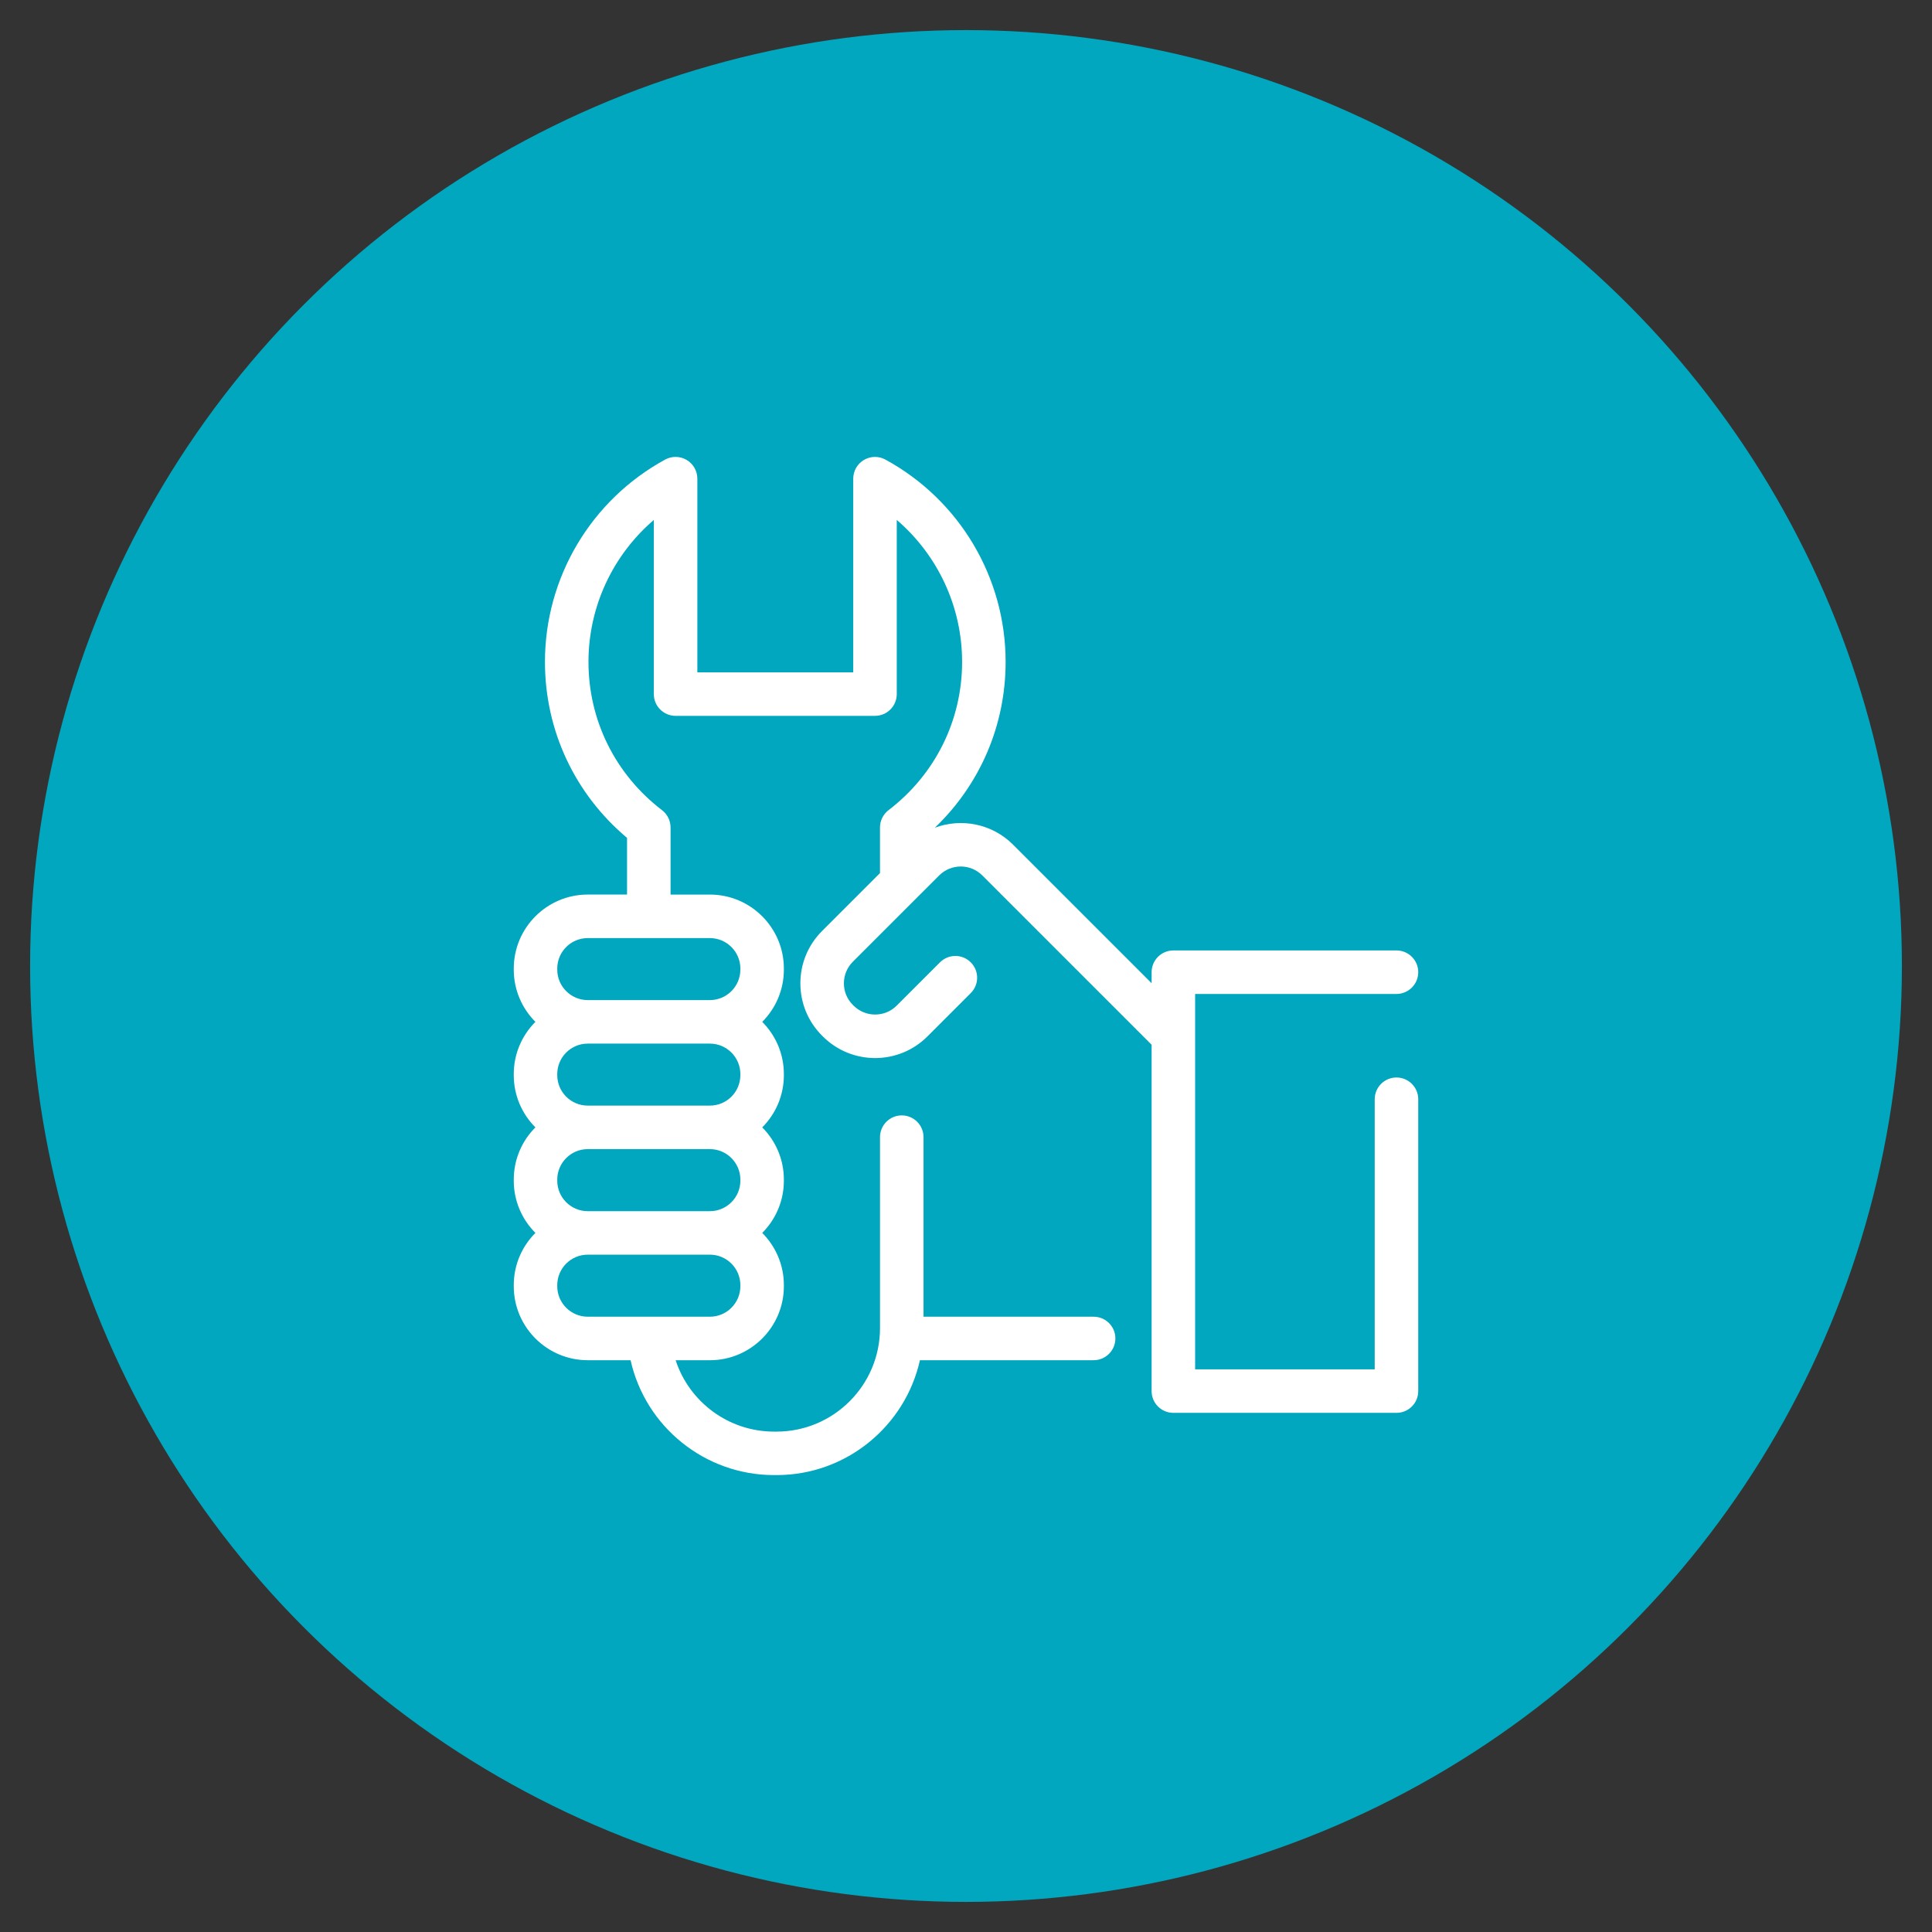
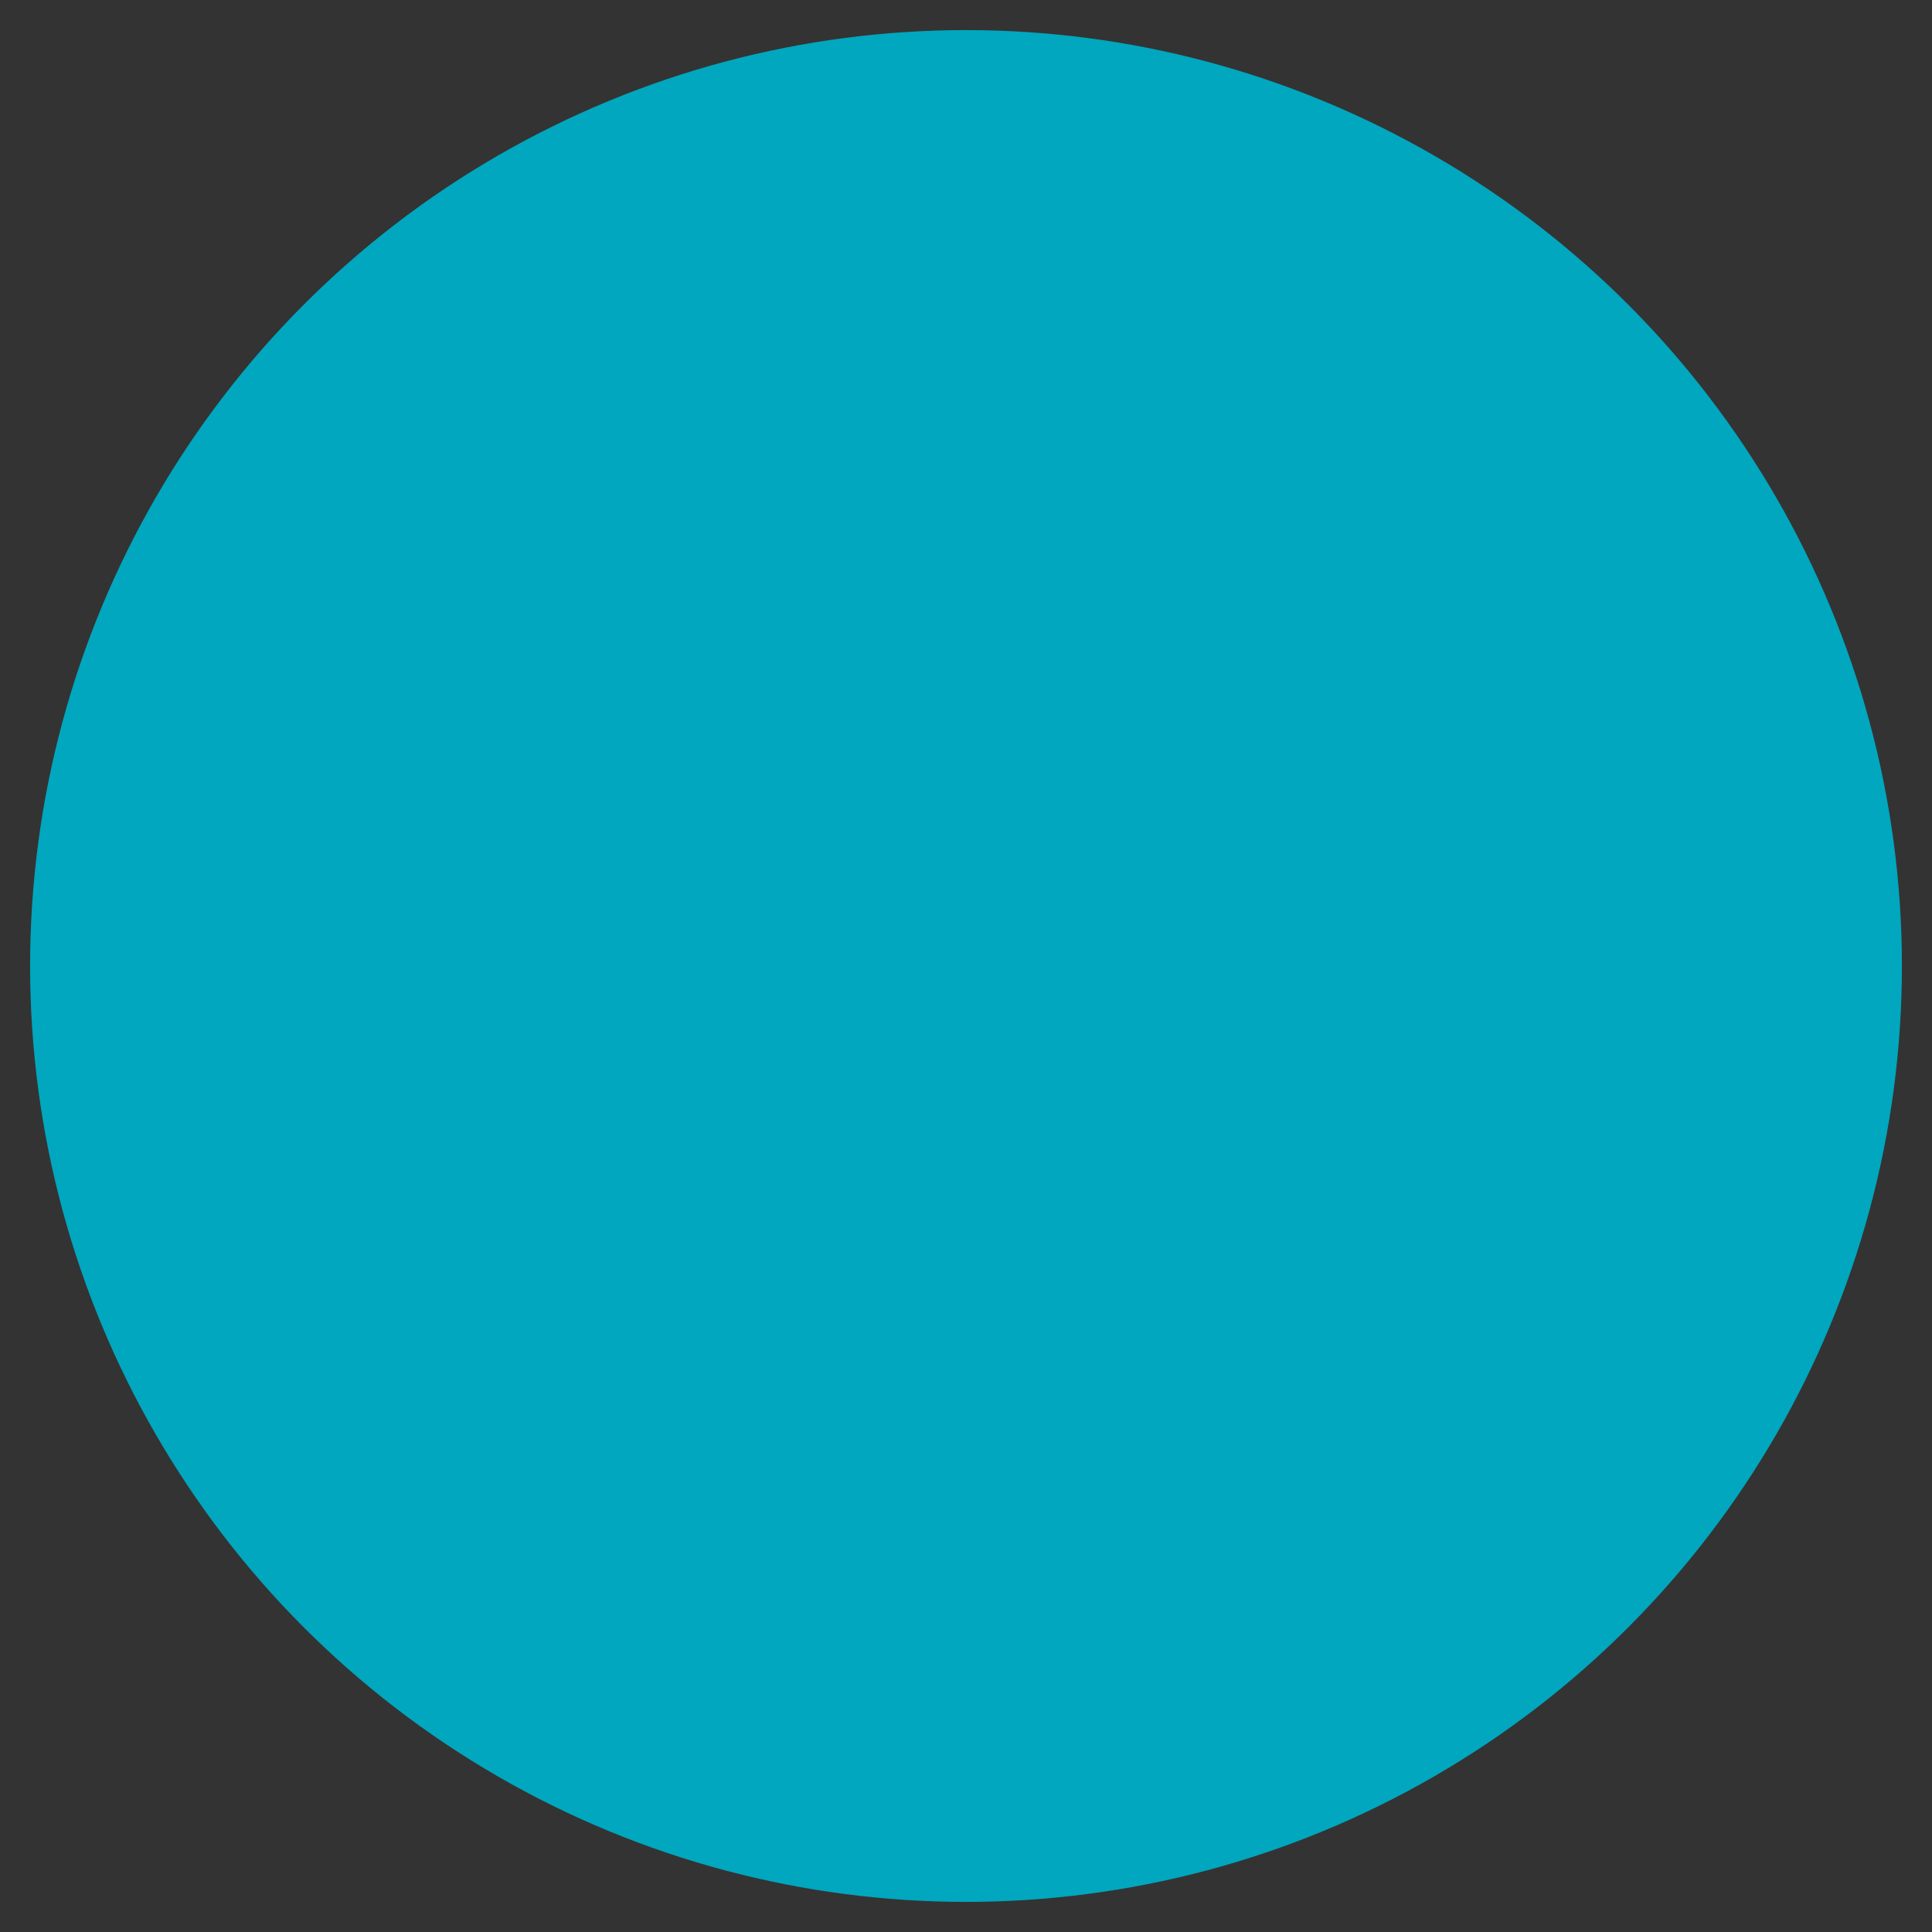
<svg xmlns="http://www.w3.org/2000/svg" version="1.1" id="Layer_1" x="0px" y="0px" width="180px" height="180px" viewBox="0 0 180 180" enable-background="new 0 0 180 180" xml:space="preserve">
  <rect x="0" y="0" width="180" height="180" fill="#333333" stroke="none" />
  <g>
    <circle fill="#00A7BE" cx="90" cy="90" r="87.196" />
  </g>
  <g>
-     <path fill="#FFFFFF" d="M130.105,100.388c-1.119,0-2.026,0.908-2.026,2.025v25.167h-16.732V92.604h18.759   c1.121,0,2.029-0.909,2.029-2.027c0-1.119-0.908-2.027-2.029-2.027h-20.786c-1.117,0-2.026,0.908-2.026,2.027v1.027l-12.909-12.91   c-1.966-1.964-4.835-2.492-7.286-1.579c4.215-4.034,6.593-9.543,6.593-15.449c0-7.858-4.293-15.084-11.2-18.848   c-0.625-0.344-1.389-0.329-2.005,0.035c-0.615,0.364-0.992,1.026-0.992,1.745v18.04H64.971v-18.04c0-0.719-0.379-1.381-0.994-1.745   c-0.614-0.366-1.376-0.379-2.005-0.037c-6.905,3.766-11.2,10.988-11.2,18.85c0,6.382,2.776,12.302,7.648,16.397v5.281h-3.662   c-3.799,0-6.892,3.093-6.892,6.894v0.098c0,1.897,0.769,3.621,2.017,4.867c-1.248,1.251-2.017,2.97-2.017,4.869v0.099   c0,1.896,0.769,3.617,2.017,4.865c-1.248,1.246-2.017,2.967-2.017,4.866v0.099c0,1.896,0.769,3.619,2.017,4.866   c-1.248,1.249-2.017,2.969-2.017,4.868v0.099c0,3.8,3.089,6.894,6.892,6.894h3.992c1.377,6.184,6.912,10.703,13.363,10.703h0.235   c6.526,0,11.994-4.586,13.359-10.703h16.182c1.121,0,2.028-0.91,2.028-2.027c0-1.121-0.907-2.025-2.028-2.025H86.043v-16.729   c0-1.118-0.908-2.028-2.027-2.028s-2.028,0.91-2.028,2.028v17.794c0,5.313-4.323,9.639-9.639,9.639h-0.235   c-4.229,0-7.898-2.759-9.166-6.651h3.191c3.801,0,6.893-3.094,6.893-6.894v-0.099c0-1.899-0.771-3.619-2.016-4.868   c1.245-1.247,2.016-2.967,2.016-4.866v-0.099c0-1.897-0.771-3.62-2.016-4.866c1.245-1.248,2.016-2.97,2.016-4.865v-0.099   c0-1.899-0.771-3.618-2.016-4.869c1.245-1.246,2.016-2.97,2.016-4.867v-0.098c0-3.801-3.092-6.894-6.893-6.894h-3.664v-6.252   c0-0.632-0.295-1.229-0.794-1.611c-4.355-3.331-6.854-8.368-6.854-13.815c0-5.145,2.269-9.953,6.088-13.225v16.227   c0,1.117,0.907,2.025,2.026,2.025H81.52c1.122,0,2.029-0.908,2.029-2.025V48.441c3.818,3.271,6.088,8.08,6.088,13.225   c0,5.447-2.498,10.484-6.854,13.815c-0.5,0.383-0.796,0.979-0.796,1.611v4.25l-5.398,5.399c-1.301,1.302-2.02,3.033-2.02,4.874   c0,1.842,0.719,3.573,2.02,4.875l0.07,0.069c1.345,1.345,3.108,2.018,4.875,2.018s3.531-0.673,4.875-2.018l4.034-4.034   c0.794-0.791,0.794-2.075,0-2.867c-0.789-0.793-2.072-0.791-2.866,0l-4.036,4.036c-1.106,1.105-2.907,1.105-4.014,0l-0.072-0.07   c-0.535-0.537-0.83-1.249-0.83-2.009c0-0.759,0.295-1.472,0.83-2.008l8.047-8.045c1.108-1.109,2.911-1.108,4.012-0.003   c0.002,0,0.004,0.002,0.004,0.003l15.775,15.775v32.269c0,1.123,0.909,2.027,2.026,2.027h20.786c1.121,0,2.029-0.904,2.029-2.027   v-27.194C132.135,101.296,131.227,100.388,130.105,100.388L130.105,100.388z M68.978,100.072v0.095c0,1.567-1.274,2.84-2.839,2.84   H54.758c-1.565,0-2.84-1.272-2.84-2.84v-0.095c0-1.567,1.274-2.841,2.84-2.841h11.381C67.703,97.231,68.978,98.505,68.978,100.072   L68.978,100.072z M68.978,109.902v0.099c0,1.567-1.274,2.841-2.839,2.841H54.758c-1.565,0-2.84-1.273-2.84-2.841v-0.099   c0-1.564,1.274-2.841,2.84-2.841h11.381C67.703,107.062,68.978,108.338,68.978,109.902L68.978,109.902z M68.978,119.834   c0,1.565-1.274,2.841-2.839,2.841H54.758c-1.565,0-2.84-1.275-2.84-2.841v-0.099c0-1.565,1.274-2.841,2.84-2.841h11.381   c1.564,0,2.839,1.275,2.839,2.841V119.834z M68.978,90.238v0.098c0,1.565-1.274,2.84-2.839,2.84H54.758   c-1.565,0-2.84-1.274-2.84-2.84v-0.098c0-1.564,1.274-2.838,2.84-2.838h11.381C67.703,87.4,68.978,88.674,68.978,90.238   L68.978,90.238z M68.978,90.238" />
-   </g>
+     </g>
</svg>